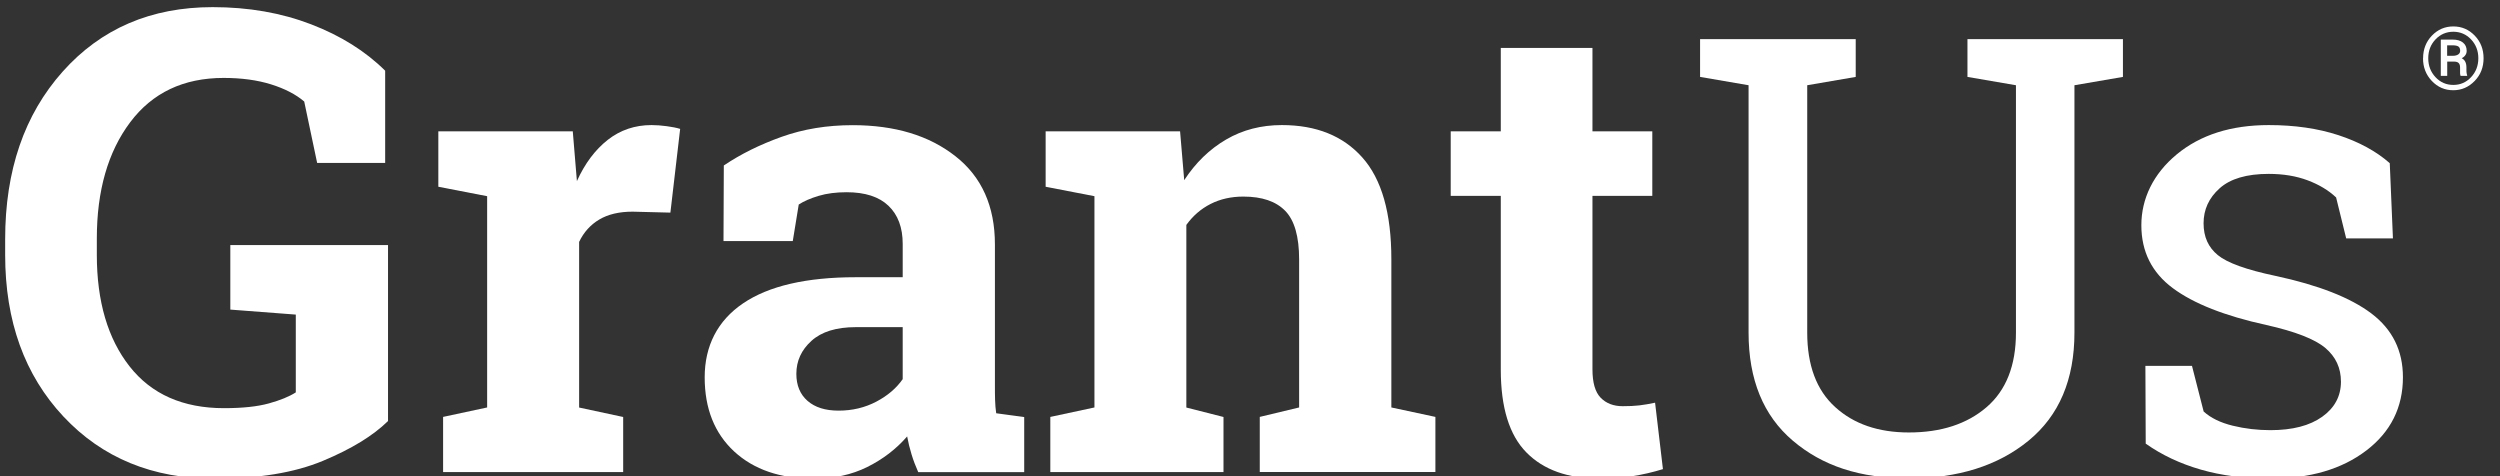
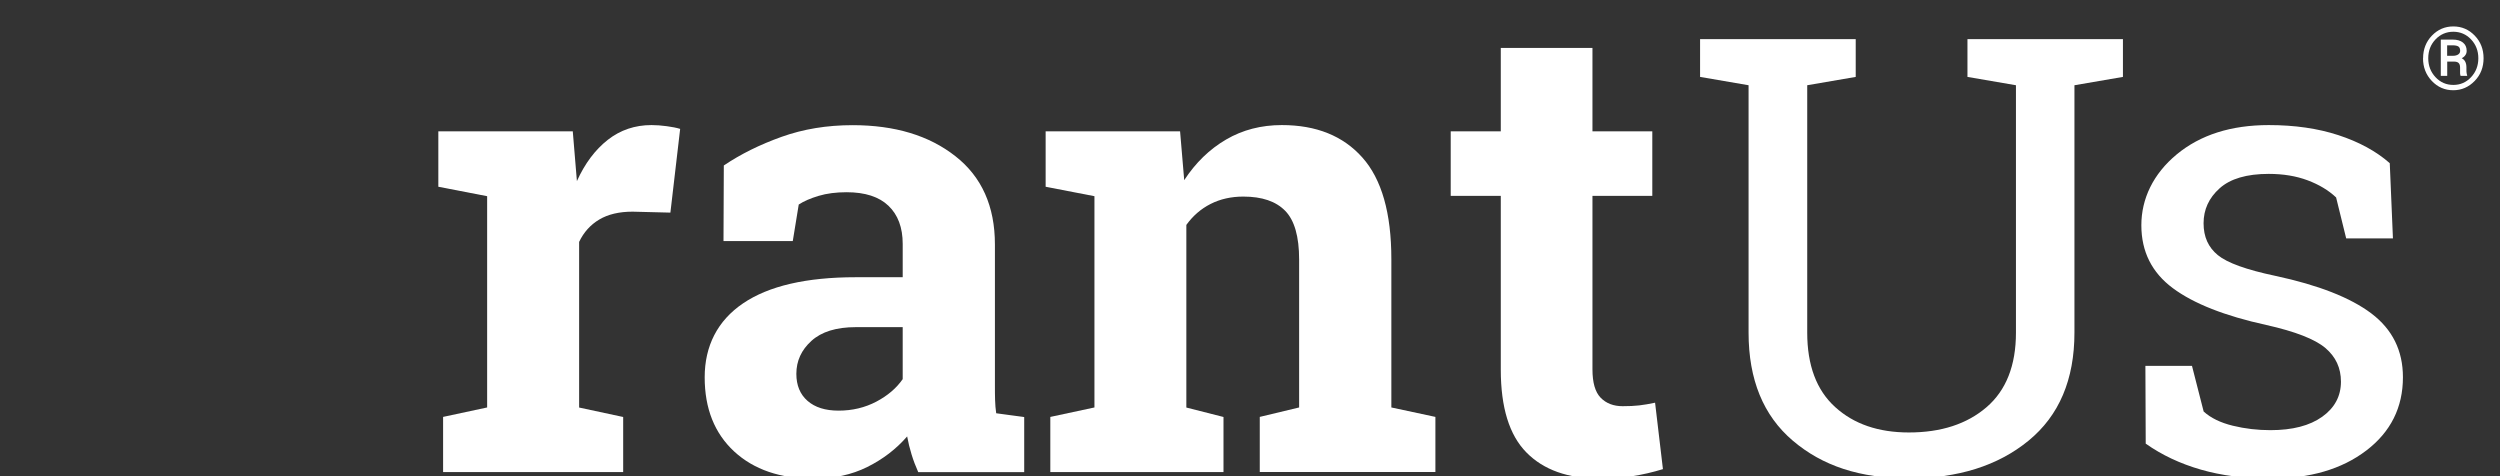
<svg xmlns="http://www.w3.org/2000/svg" id="Layer_1" version="1.1" viewBox="23 22 315 60">
  <rect x="23" y="22" width="315" height="60" fill="#333333" stroke="none" />
  <defs>
    <style>
			.st0 {
				fill: #fff;
			}
		</style>
  </defs>
  <g>
    <g>
-       <path class="st0" d="M71.89,75.05c-1.88,1.85-4.61,3.52-8.21,5.02s-8.15,2.24-13.65,2.24c-7.8,0-14.15-2.61-19.04-7.83-4.89-5.22-7.34-12.01-7.34-20.37v-1.98c0-8.65,2.41-15.68,7.24-21.1,4.83-5.42,11.13-8.13,18.9-8.13,4.52,0,8.65.72,12.4,2.16s6.86,3.39,9.34,5.85v11.62h-8.57l-1.63-7.74c-1.06-.9-2.45-1.62-4.18-2.16s-3.72-.81-5.97-.81c-5.05,0-8.98,1.86-11.78,5.59-2.8,3.73-4.2,8.61-4.2,14.64v2.06c0,5.87,1.38,10.56,4.13,14.06,2.75,3.5,6.72,5.26,11.9,5.26,2.33,0,4.21-.2,5.65-.6,1.44-.4,2.57-.86,3.39-1.39v-9.8l-8.25-.63v-8.13h19.87v22.17Z" />
      <path class="st0" d="M78.83,74.53l5.55-1.19v-26.62l-6.15-1.19v-6.98h16.94l.52,6.27c1-2.22,2.3-3.95,3.89-5.2,1.59-1.24,3.42-1.86,5.51-1.86.61,0,1.25.05,1.92.14s1.24.2,1.69.34l-1.23,10.55-4.76-.12c-1.69,0-3.09.33-4.2.99-1.11.66-1.96,1.6-2.54,2.82v20.87l5.55,1.19v6.94h-22.69v-6.94Z" />
      <path class="st0" d="M138.69,81.47c-.32-.71-.6-1.45-.83-2.2s-.42-1.51-.56-2.28c-1.38,1.59-3.05,2.87-5.02,3.85s-4.22,1.47-6.76,1.47c-4.2,0-7.54-1.14-10.02-3.43-2.47-2.29-3.71-5.4-3.71-9.34s1.61-7.13,4.84-9.32,7.96-3.29,14.2-3.29h5.91v-4.2c0-2.06-.6-3.66-1.79-4.8s-2.95-1.71-5.28-1.71c-1.32,0-2.5.15-3.53.46s-1.86.67-2.5,1.09l-.75,4.6h-8.73l.04-9.52c2.12-1.43,4.54-2.63,7.28-3.61,2.74-.98,5.72-1.47,8.95-1.47,5.32,0,9.63,1.3,12.95,3.91,3.32,2.6,4.98,6.31,4.98,11.13v17.73c0,.66,0,1.28.02,1.86s.06,1.14.14,1.67l3.53.48v6.94h-13.37ZM128.65,73.74c1.75,0,3.33-.38,4.76-1.13s2.54-1.7,3.33-2.84v-6.55h-5.91c-2.46,0-4.32.58-5.59,1.73s-1.9,2.53-1.9,4.15c0,1.45.47,2.59,1.41,3.41s2.24,1.23,3.91,1.23Z" />
      <path class="st0" d="M155.35,74.53l5.55-1.19v-26.62l-6.15-1.19v-6.98h16.94l.52,6.15c1.43-2.19,3.19-3.9,5.28-5.12s4.43-1.82,7.02-1.82c4.34,0,7.72,1.36,10.15,4.09s3.65,6.99,3.65,12.81v18.68l5.55,1.19v6.94h-22.13v-6.94l4.96-1.19v-18.64c0-2.88-.58-4.93-1.75-6.13s-2.92-1.8-5.28-1.8c-1.53,0-2.91.31-4.13.93-1.22.62-2.23,1.5-3.05,2.64v23.01l4.68,1.19v6.94h-21.82v-6.94Z" />
      <path class="st0" d="M223.65,28.04v10.51h7.54v8.13h-7.54v21.86c0,1.67.34,2.86,1.03,3.57s1.61,1.07,2.78,1.07c.79,0,1.49-.03,2.08-.1s1.26-.18,2-.34l.99,8.37c-1.3.4-2.58.69-3.85.89s-2.64.3-4.13.3c-3.99,0-7.07-1.1-9.22-3.29-2.16-2.19-3.23-5.67-3.23-10.43v-21.9h-6.31v-8.13h6.31v-10.51h11.54Z" />
    </g>
    <g>
      <path class="st0" d="M256.82,26.93v4.76l-6.11,1.05v31.17c0,4.12,1.17,7.25,3.52,9.38,2.35,2.14,5.45,3.2,9.29,3.2,4.05,0,7.31-1.06,9.78-3.18,2.47-2.12,3.71-5.26,3.71-9.4v-31.17l-6.11-1.05v-4.76h19.59v4.76l-6.11,1.05v31.17c0,5.92-1.93,10.46-5.79,13.62-3.86,3.16-8.89,4.74-15.08,4.74s-10.89-1.58-14.61-4.74c-3.72-3.16-5.58-7.7-5.58-13.62v-31.17l-6.11-1.05v-4.76h19.59Z" />
      <path class="st0" d="M324.49,52.04h-5.87l-1.27-5.16c-.95-.9-2.15-1.62-3.59-2.16s-3.07-.81-4.9-.81c-2.78,0-4.84.61-6.19,1.82s-2.02,2.68-2.02,4.4.6,3.03,1.79,4.01,3.61,1.85,7.26,2.62c5.42,1.16,9.45,2.74,12.1,4.74,2.64,2,3.97,4.67,3.97,8.03,0,3.81-1.54,6.89-4.62,9.24-3.08,2.35-7.11,3.53-12.08,3.53-3.25,0-6.17-.38-8.77-1.13s-4.91-1.84-6.94-3.27l-.04-9.8h5.87l1.47,5.75c.9.82,2.12,1.41,3.67,1.79s3.13.56,4.74.56c2.78,0,4.95-.56,6.53-1.69,1.57-1.12,2.36-2.6,2.36-4.42,0-1.72-.65-3.13-1.96-4.24-1.31-1.11-3.79-2.08-7.44-2.9-5.21-1.14-9.14-2.68-11.78-4.64-2.64-1.96-3.97-4.6-3.97-7.93s1.49-6.47,4.46-8.93c2.98-2.46,6.84-3.69,11.6-3.69,3.25,0,6.17.42,8.77,1.27,2.59.85,4.75,2.02,6.47,3.53l.4,9.48Z" />
    </g>
  </g>
  <path class="st0" d="M328.31,29.34c0-1.13.37-2.08,1.11-2.85.74-.77,1.64-1.16,2.7-1.16s1.96.39,2.7,1.16,1.11,1.72,1.11,2.85-.37,2.09-1.12,2.86-1.64,1.17-2.7,1.17-1.96-.39-2.7-1.17c-.74-.78-1.11-1.73-1.11-2.86ZM328.96,29.34c0,.95.31,1.74.92,2.39.61.65,1.36.97,2.24.97s1.62-.32,2.23-.97c.61-.65.92-1.44.92-2.39s-.31-1.73-.92-2.38c-.61-.64-1.36-.96-2.23-.96s-1.63.32-2.24.96c-.61.64-.92,1.43-.92,2.38ZM331.35,29.75v1.81h-.81v-4.57h1.51c.54,0,.97.12,1.28.37s.47.59.47,1.04c0,.21-.05.39-.16.54-.1.16-.26.29-.46.4.21.11.36.26.45.45.09.19.14.42.14.69v.3c0,.15,0,.28.02.4.01.12.04.21.07.29v.09h-.83c-.03-.08-.05-.19-.06-.33,0-.15,0-.29,0-.44v-.29c0-.25-.06-.44-.18-.56s-.32-.18-.59-.18h-.85ZM331.35,29.03h.73c.25,0,.47-.05.64-.16s.26-.26.26-.46c0-.26-.07-.44-.21-.54s-.38-.16-.73-.16h-.7v1.32Z" />
</svg>